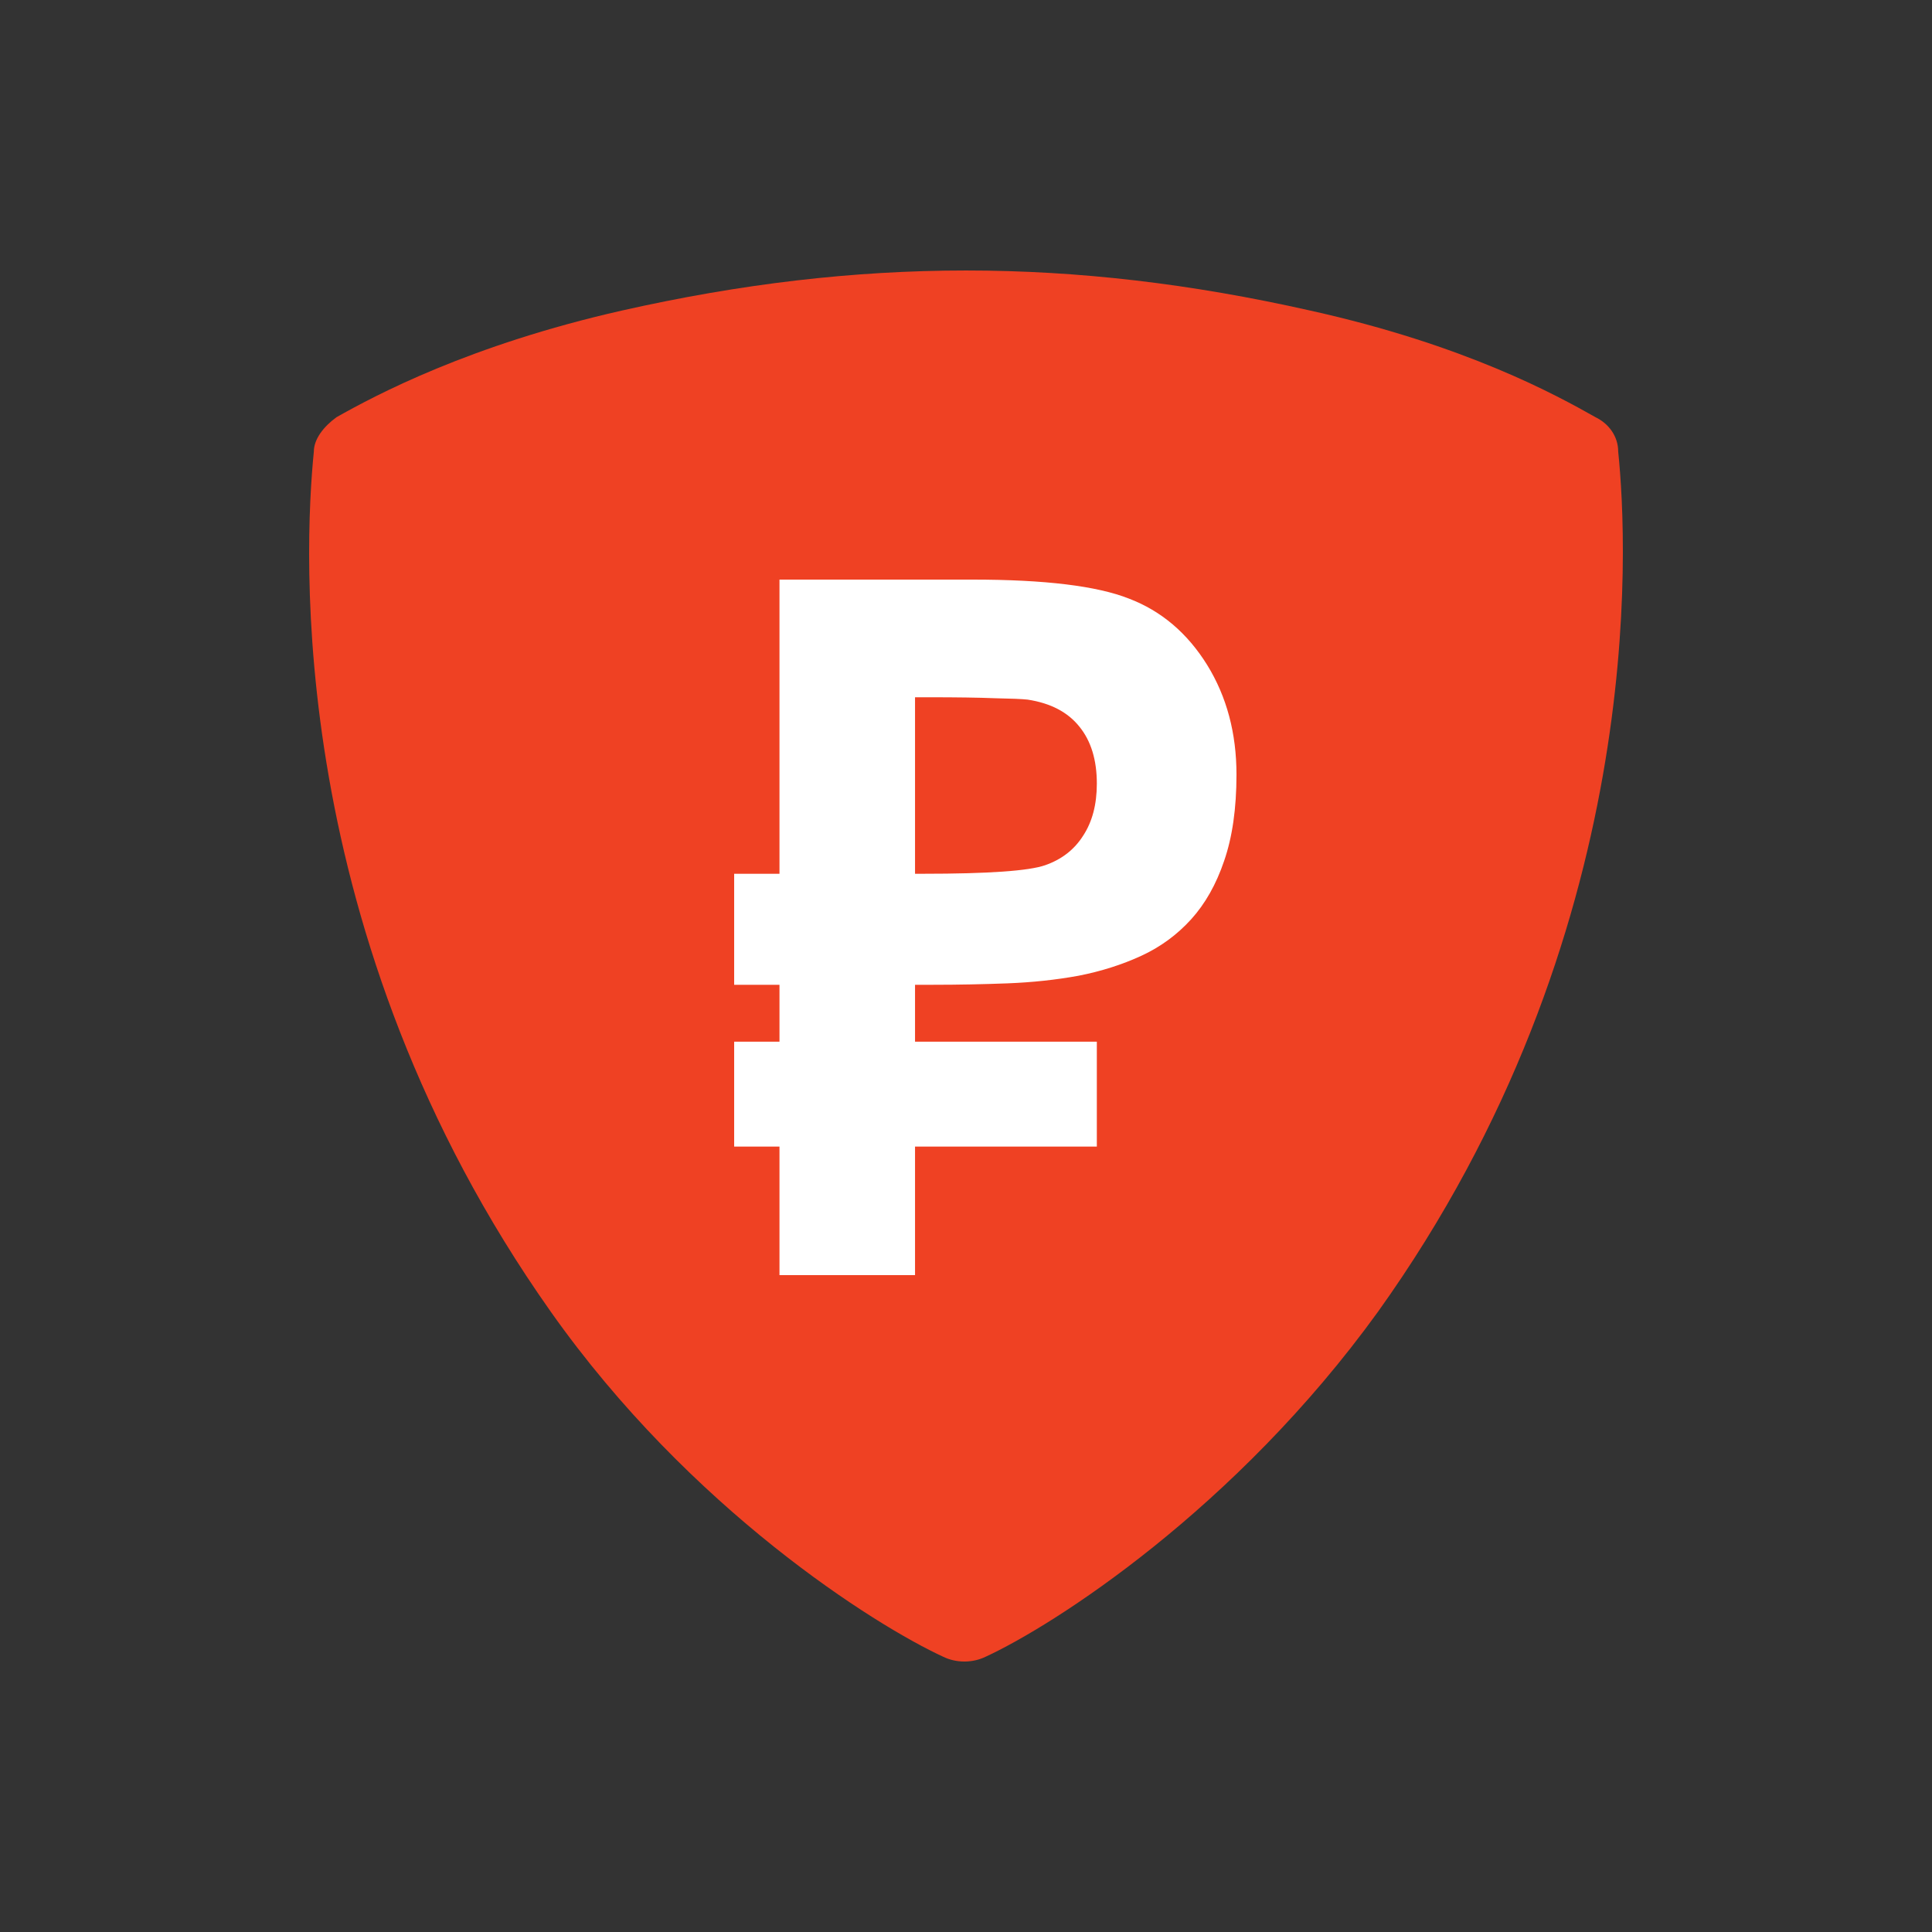
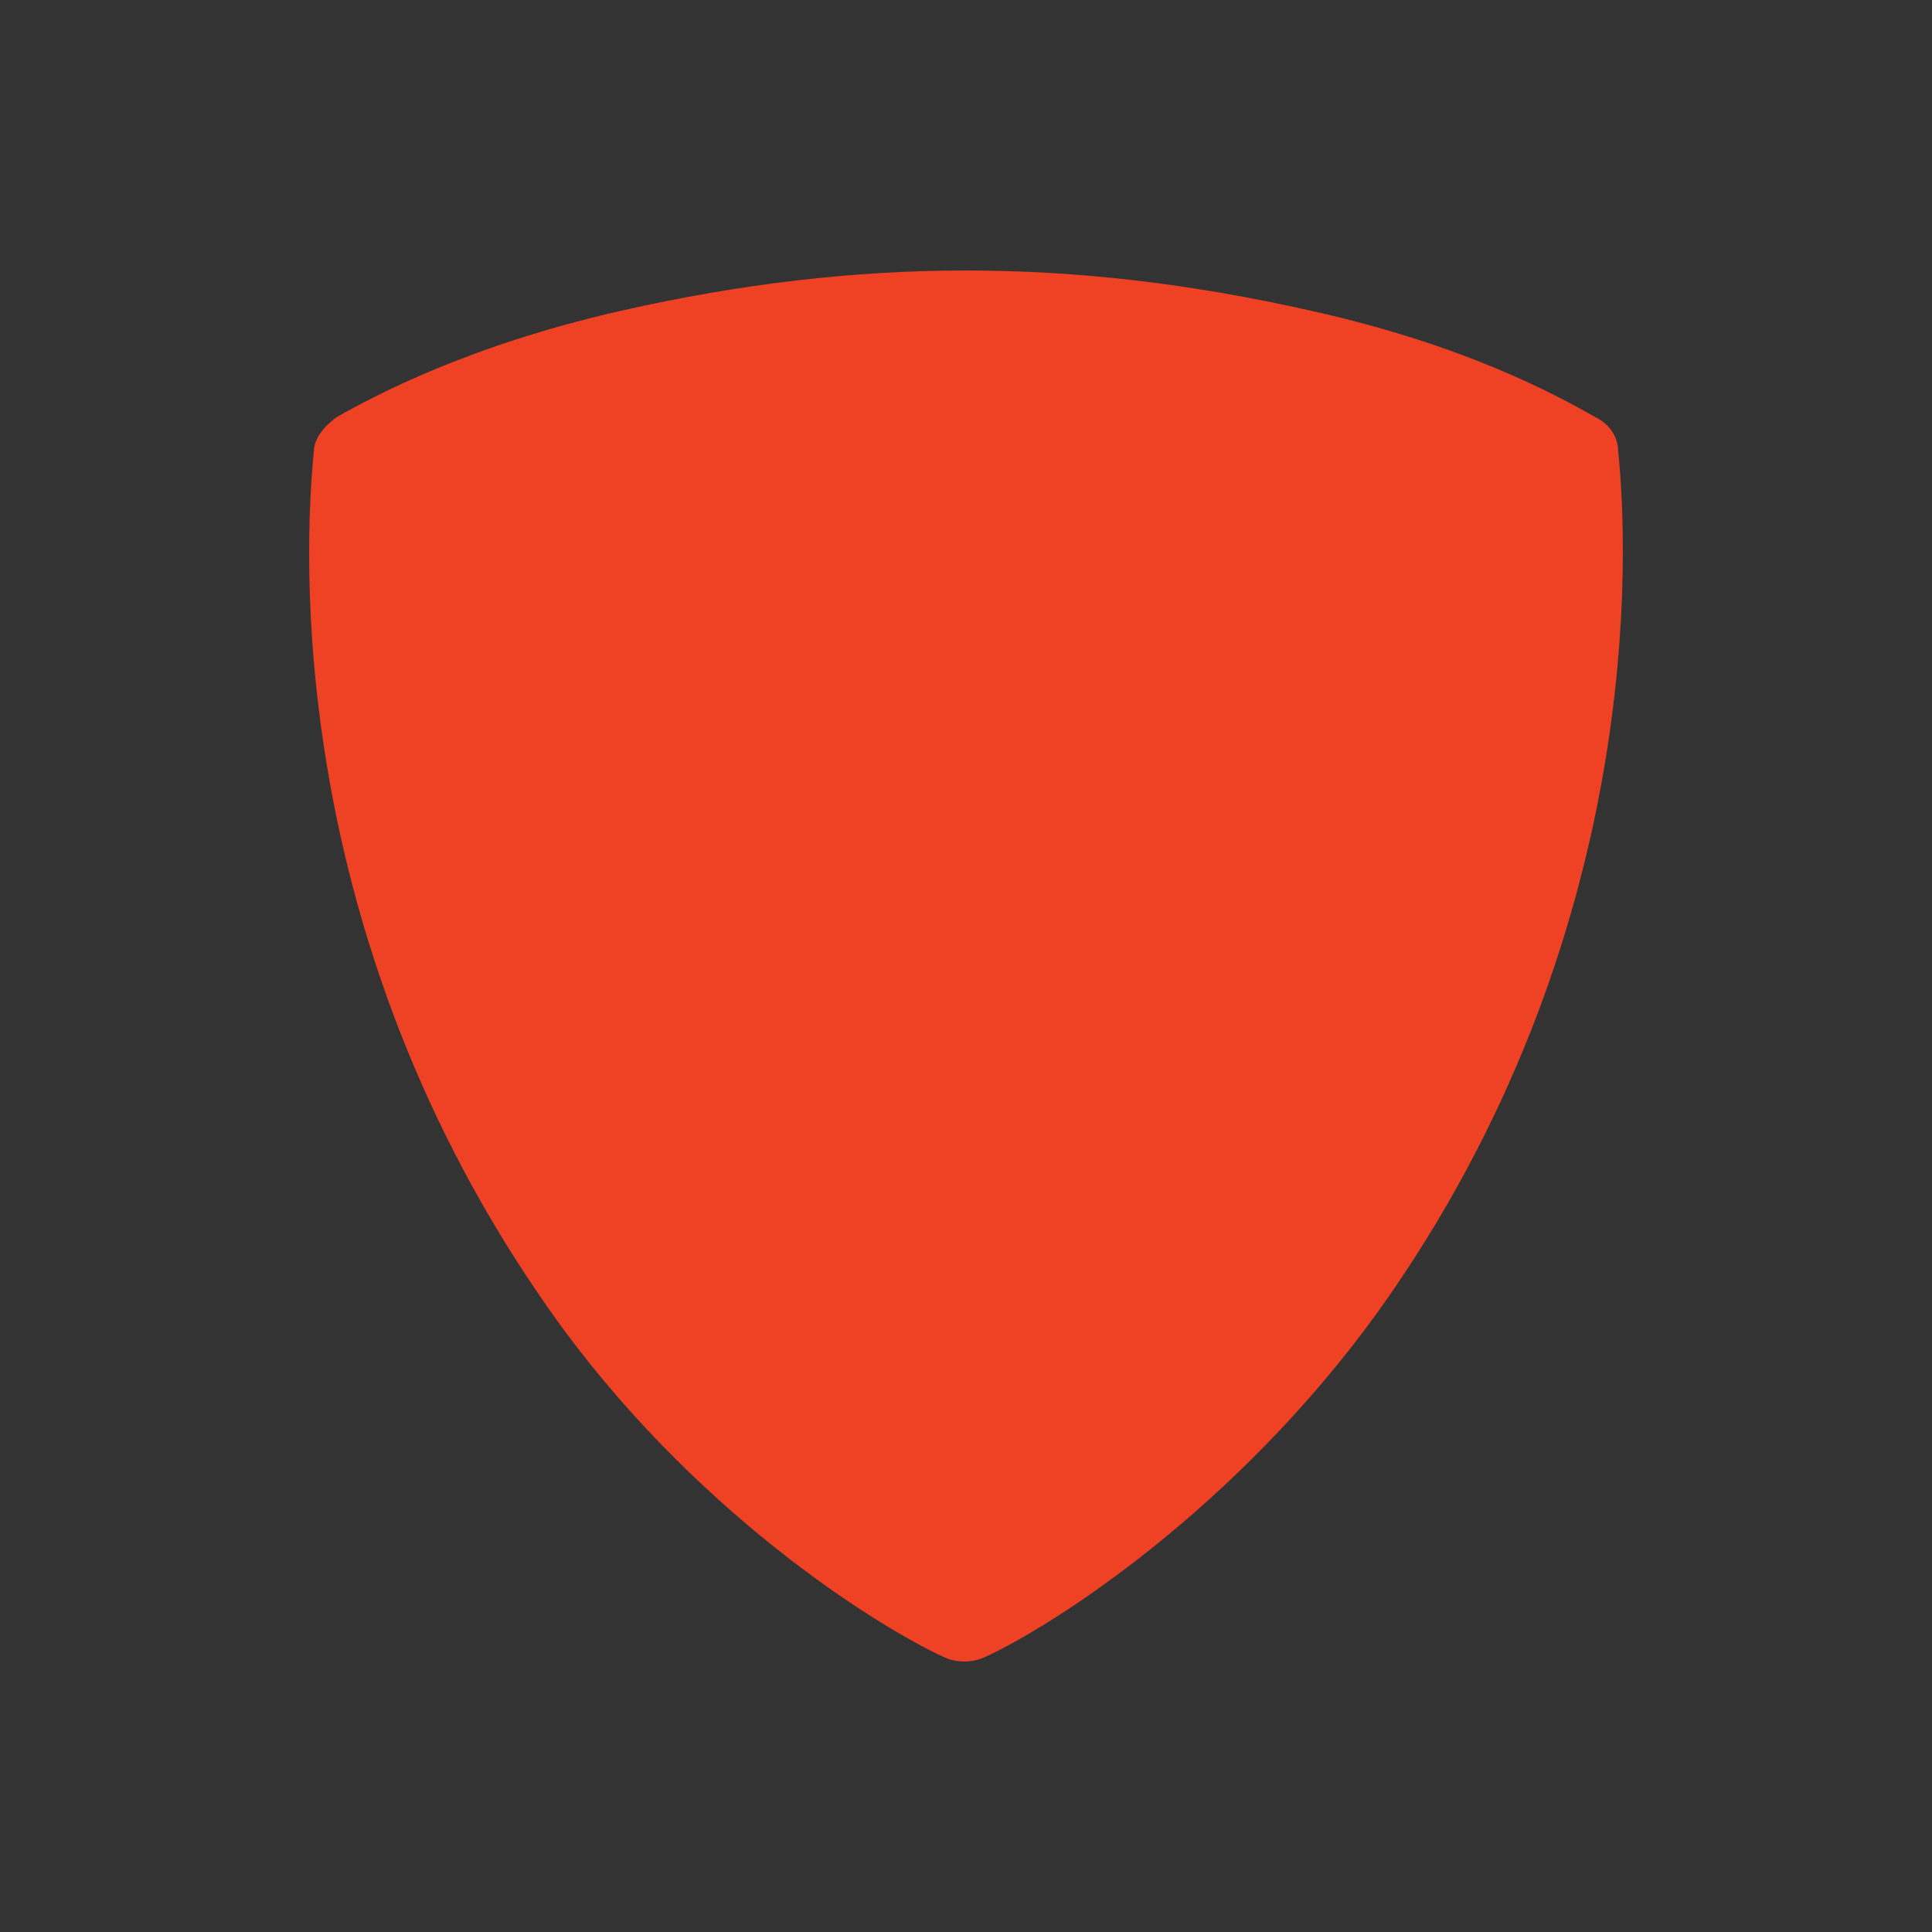
<svg xmlns="http://www.w3.org/2000/svg" width="50" height="50" viewBox="0 0 50 50" fill="none">
  <rect x="0" y="0" width="50" height="50" fill="#333333" stroke="none" />
  <path d="M41.291 10.797C41.627 10.959 41.879 11.284 41.879 11.69C42.131 14.127 42.635 24.198 35.665 33.944C31.97 39.061 27.268 42.066 25.504 42.878C25.168 43.041 24.748 43.041 24.413 42.878C22.649 42.066 17.863 39.061 14.252 33.944C7.366 24.198 7.87 14.208 8.122 11.69C8.122 11.366 8.373 11.041 8.709 10.797C9.717 10.228 12.152 8.929 16.099 8.036C22.229 6.655 27.772 6.655 33.902 8.036C37.932 8.929 40.284 10.228 41.291 10.797Z" fill="#EF4123" />
-   <path d="M28.386 26.959V29.673H23.681V33H20.173V29.673H19V26.959H20.173V25.486H19V22.613H20.173V15H25.174C27.039 15 28.386 15.164 29.215 15.491C30.053 15.81 30.728 16.383 31.242 17.21C31.747 18.029 32 18.974 32 20.046C32 20.922 31.893 21.667 31.68 22.281C31.475 22.887 31.19 23.39 30.827 23.791C30.463 24.192 30.033 24.508 29.535 24.737C29.037 24.966 28.496 25.138 27.912 25.252C27.327 25.359 26.715 25.424 26.075 25.449C25.443 25.473 24.803 25.486 24.155 25.486H23.681V26.959H28.386ZM23.681 22.613H23.894C25.577 22.613 26.628 22.539 27.047 22.392C27.473 22.244 27.801 21.991 28.03 21.63C28.267 21.27 28.386 20.82 28.386 20.28C28.386 19.666 28.235 19.175 27.935 18.806C27.635 18.43 27.189 18.197 26.596 18.106C26.454 18.09 26.17 18.078 25.743 18.07C25.324 18.053 24.755 18.045 24.037 18.045H23.681V22.613Z" fill="white" />
</svg>